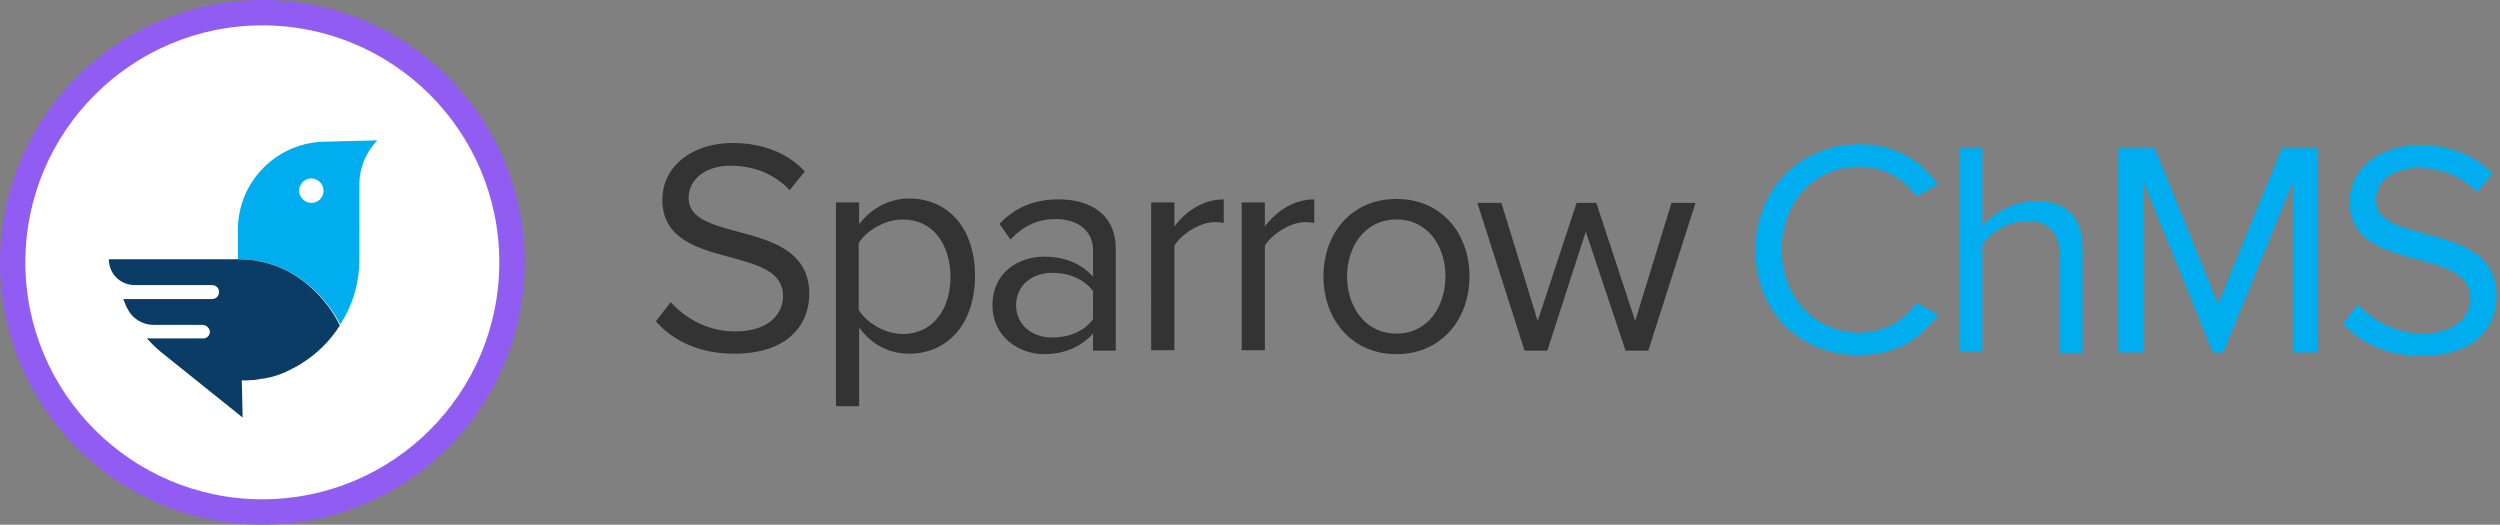
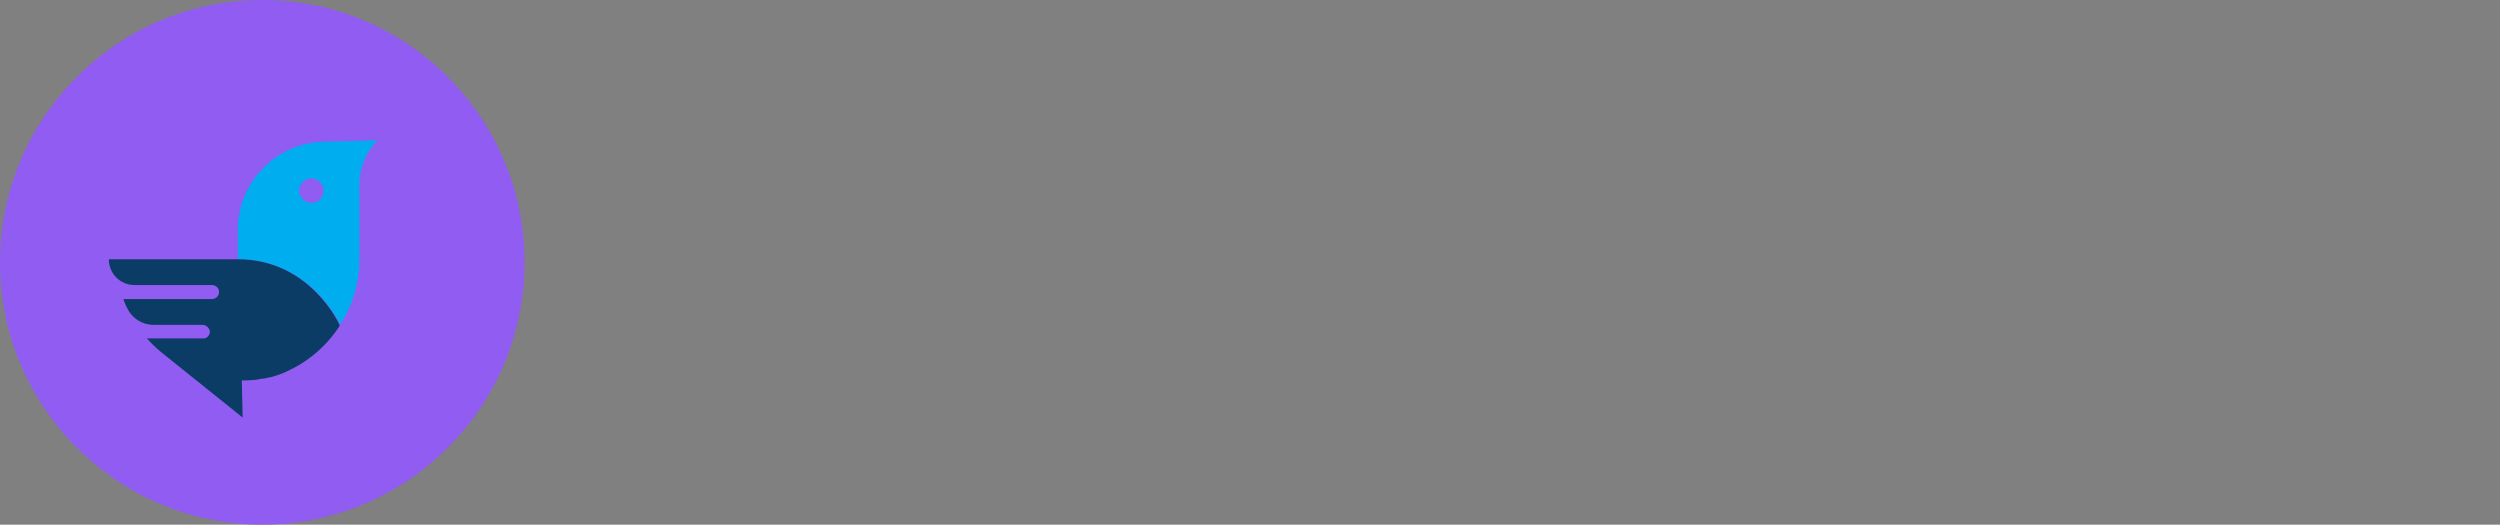
<svg xmlns="http://www.w3.org/2000/svg" xml:space="preserve" id="Layer_1" x="0" y="0" version="1.1" viewBox="0 0 571.8 120">
  <rect x="0" y="0" width="571.8" height="120" fill="#808080" stroke="none" />
  <style>.st4{fill:#00aeef}</style>
  <g id="Layer_1-2">
-     <path fill="#333" d="M153.4 69.1c3.1 3.4 8.1 6.7 14.7 6.7 8.3 0 11-4.5 11-8.1 0-5.6-5.7-7.1-11.8-8.8-7.5-2-15.8-4.1-15.8-13.2 0-7.7 6.9-13 16-13 7.1 0 12.7 2.4 16.6 6.5l-3.5 4.3c-3.5-3.8-8.4-5.6-13.5-5.6-5.6 0-9.6 3-9.6 7.4 0 4.7 5.4 6.1 11.3 7.7 7.6 2 16.3 4.4 16.3 14.2 0 6.8-4.6 13.7-17.2 13.7-8.1 0-14.1-3.1-17.9-7.4l3.4-4.4zM191.2 93V46.3h5.3v5c2.5-3.4 6.7-5.9 11.4-5.9 8.9 0 15.1 6.7 15.1 17.7 0 10.9-6.2 17.8-15.1 17.8-4.6 0-8.7-2.2-11.4-6v18h-5.3zm15.3-42.8c-4.1 0-8.3 2.5-10.1 5.4v15.3c1.8 2.9 6 5.5 10.1 5.5 6.8 0 10.9-5.6 10.9-13.1-.1-7.6-4.1-13.1-10.9-13.1zM250 76.3c-2.8 3.1-6.7 4.7-11.2 4.7-5.7 0-11.8-3.9-11.8-11.2 0-7.6 6.1-11.1 11.8-11.1 4.6 0 8.5 1.5 11.2 4.6v-6.1c0-4.5-3.6-7.1-8.5-7.1-4.1 0-7.4 1.5-10.4 4.7l-2.5-3.6c3.6-3.8 8-5.6 13.5-5.6 7.1 0 13.1 3.2 13.1 11.4v23.2H250v-3.9zm0-9.7c-2-2.8-5.6-4.2-9.3-4.2-4.9 0-8.3 3.1-8.3 7.4 0 4.3 3.4 7.4 8.3 7.4 3.7 0 7.3-1.4 9.3-4.2v-6.4zm13.3-20.3h5.3v5.5c2.7-3.6 6.7-6.2 11.3-6.2V51c-.6-.1-1.3-.2-2.1-.2-3.2 0-7.6 2.7-9.2 5.4v23.9h-5.3V46.3zm20.7 0h5.3v5.5c2.7-3.6 6.7-6.2 11.3-6.2V51c-.6-.1-1.3-.2-2.1-.2-3.2 0-7.6 2.7-9.2 5.4v23.9H284V46.3zm18.7 16.9c0-9.8 6.4-17.7 16.7-17.7s16.7 7.9 16.7 17.7c0 9.8-6.4 17.8-16.7 17.8s-16.7-8-16.7-17.8zm27.9 0c0-6.9-4-13-11.2-13s-11.3 6.2-11.3 13c0 6.9 4.1 13.1 11.3 13.1s11.2-6.2 11.2-13.1zM362.7 53l-8.8 27.2h-5.2l-10.8-33.8h5.5l8.3 27 8.9-27h4.5l8.9 27 8.3-27h5.5L377 80.2h-5.2L362.7 53z" />
    <path fill="#915cf2" d="M60 120C26.9 120 0 93.1 0 60S26.9 0 60 0s60 26.9 60 60-26.9 60-60 60" />
-     <path fill="#fff" d="M60 114.2C30.1 114.2 5.8 89.9 5.8 60S30.1 5.8 60 5.8 114.2 30 114.2 60 89.9 114.2 60 114.2" />
    <path d="M74.6 32.4c-11.1 0-20.2 9-20.2 20.2v6.7c16.6 0 23.4 14.9 23.4 14.9 2.9-4.4 4.4-9.6 4.4-14.9V42.1c0-3.7 1.5-7.3 4.1-10M71.2 46.4c-1.5 0-2.8-1.3-2.8-2.8s1.3-2.8 2.8-2.8c1.5 0 2.8 1.3 2.8 2.8 0 1.6-1.2 2.8-2.8 2.8z" class="st4" />
    <path fill="#0a3c65" d="M54.4 59.3H24.9c0 3.3 2.6 5.9 5.9 5.9h17.7c.9 0 1.6.7 1.6 1.6s-.7 1.6-1.6 1.6H28.2c.3.7.5 1.4.9 2.1 1.1 2.3 3.4 3.8 6 3.8h11.2c.8 0 1.5.6 1.7 1.4.1.8-.5 1.6-1.3 1.7H33.6c1 1.1 2 2.1 3.2 3.1l18.7 15-.2-8.5h1.3l1.3-.1h.4l1.7-.3h.3l1.4-.3.5-.1c.4-.1.9-.3 1.3-.4l.3-.1 1.5-.6.4-.2 1.2-.6.4-.2c.5-.3 1-.5 1.4-.8 3.6-2.2 6.7-5.2 9-8.8.1-.1-6.7-15.2-23.3-15.2z" />
-     <path d="M401.5 57.2c0-14.4 10.6-24.2 23.8-24.2 8.5 0 14.2 4 17.9 9.2l-4.9 2.7c-2.7-3.9-7.5-6.8-13-6.8-10 0-17.8 7.8-17.8 19 0 11.1 7.8 19 17.8 19 5.5 0 10.4-2.8 13-6.8l5 2.7c-3.9 5.3-9.5 9.2-18 9.2-13.2.2-23.8-9.6-23.8-24zm69.5 1.1c0-6-3.1-7.7-7.6-7.7-4.1 0-8 2.5-10 5.2v24.7h-5.2V33.9h5.2v17.8c2.4-2.8 7-5.7 12.1-5.7 7.1 0 10.8 3.4 10.8 10.8v23.9H471V58.3zm53.4-16.6-15.9 38.9h-2.4l-15.8-38.9v38.9h-5.8V33.9h8.3l14.5 35.6 14.6-35.6h8.3v46.7h-5.8V41.7zm14.9 27.9c3.1 3.4 8.1 6.7 14.7 6.7 8.3 0 11-4.5 11-8.1 0-5.6-5.7-7.1-11.8-8.8-7.5-2-15.8-4.1-15.8-13.2 0-7.7 6.9-13 16-13 7.1 0 12.7 2.4 16.6 6.5l-3.5 4.3c-3.5-3.8-8.4-5.6-13.5-5.6-5.6 0-9.6 3-9.6 7.4 0 4.7 5.4 6.1 11.3 7.7 7.6 2 16.3 4.4 16.3 14.2 0 6.8-4.6 13.7-17.2 13.7-8.1 0-14.1-3.1-17.9-7.4l3.4-4.4z" class="st4" />
  </g>
</svg>